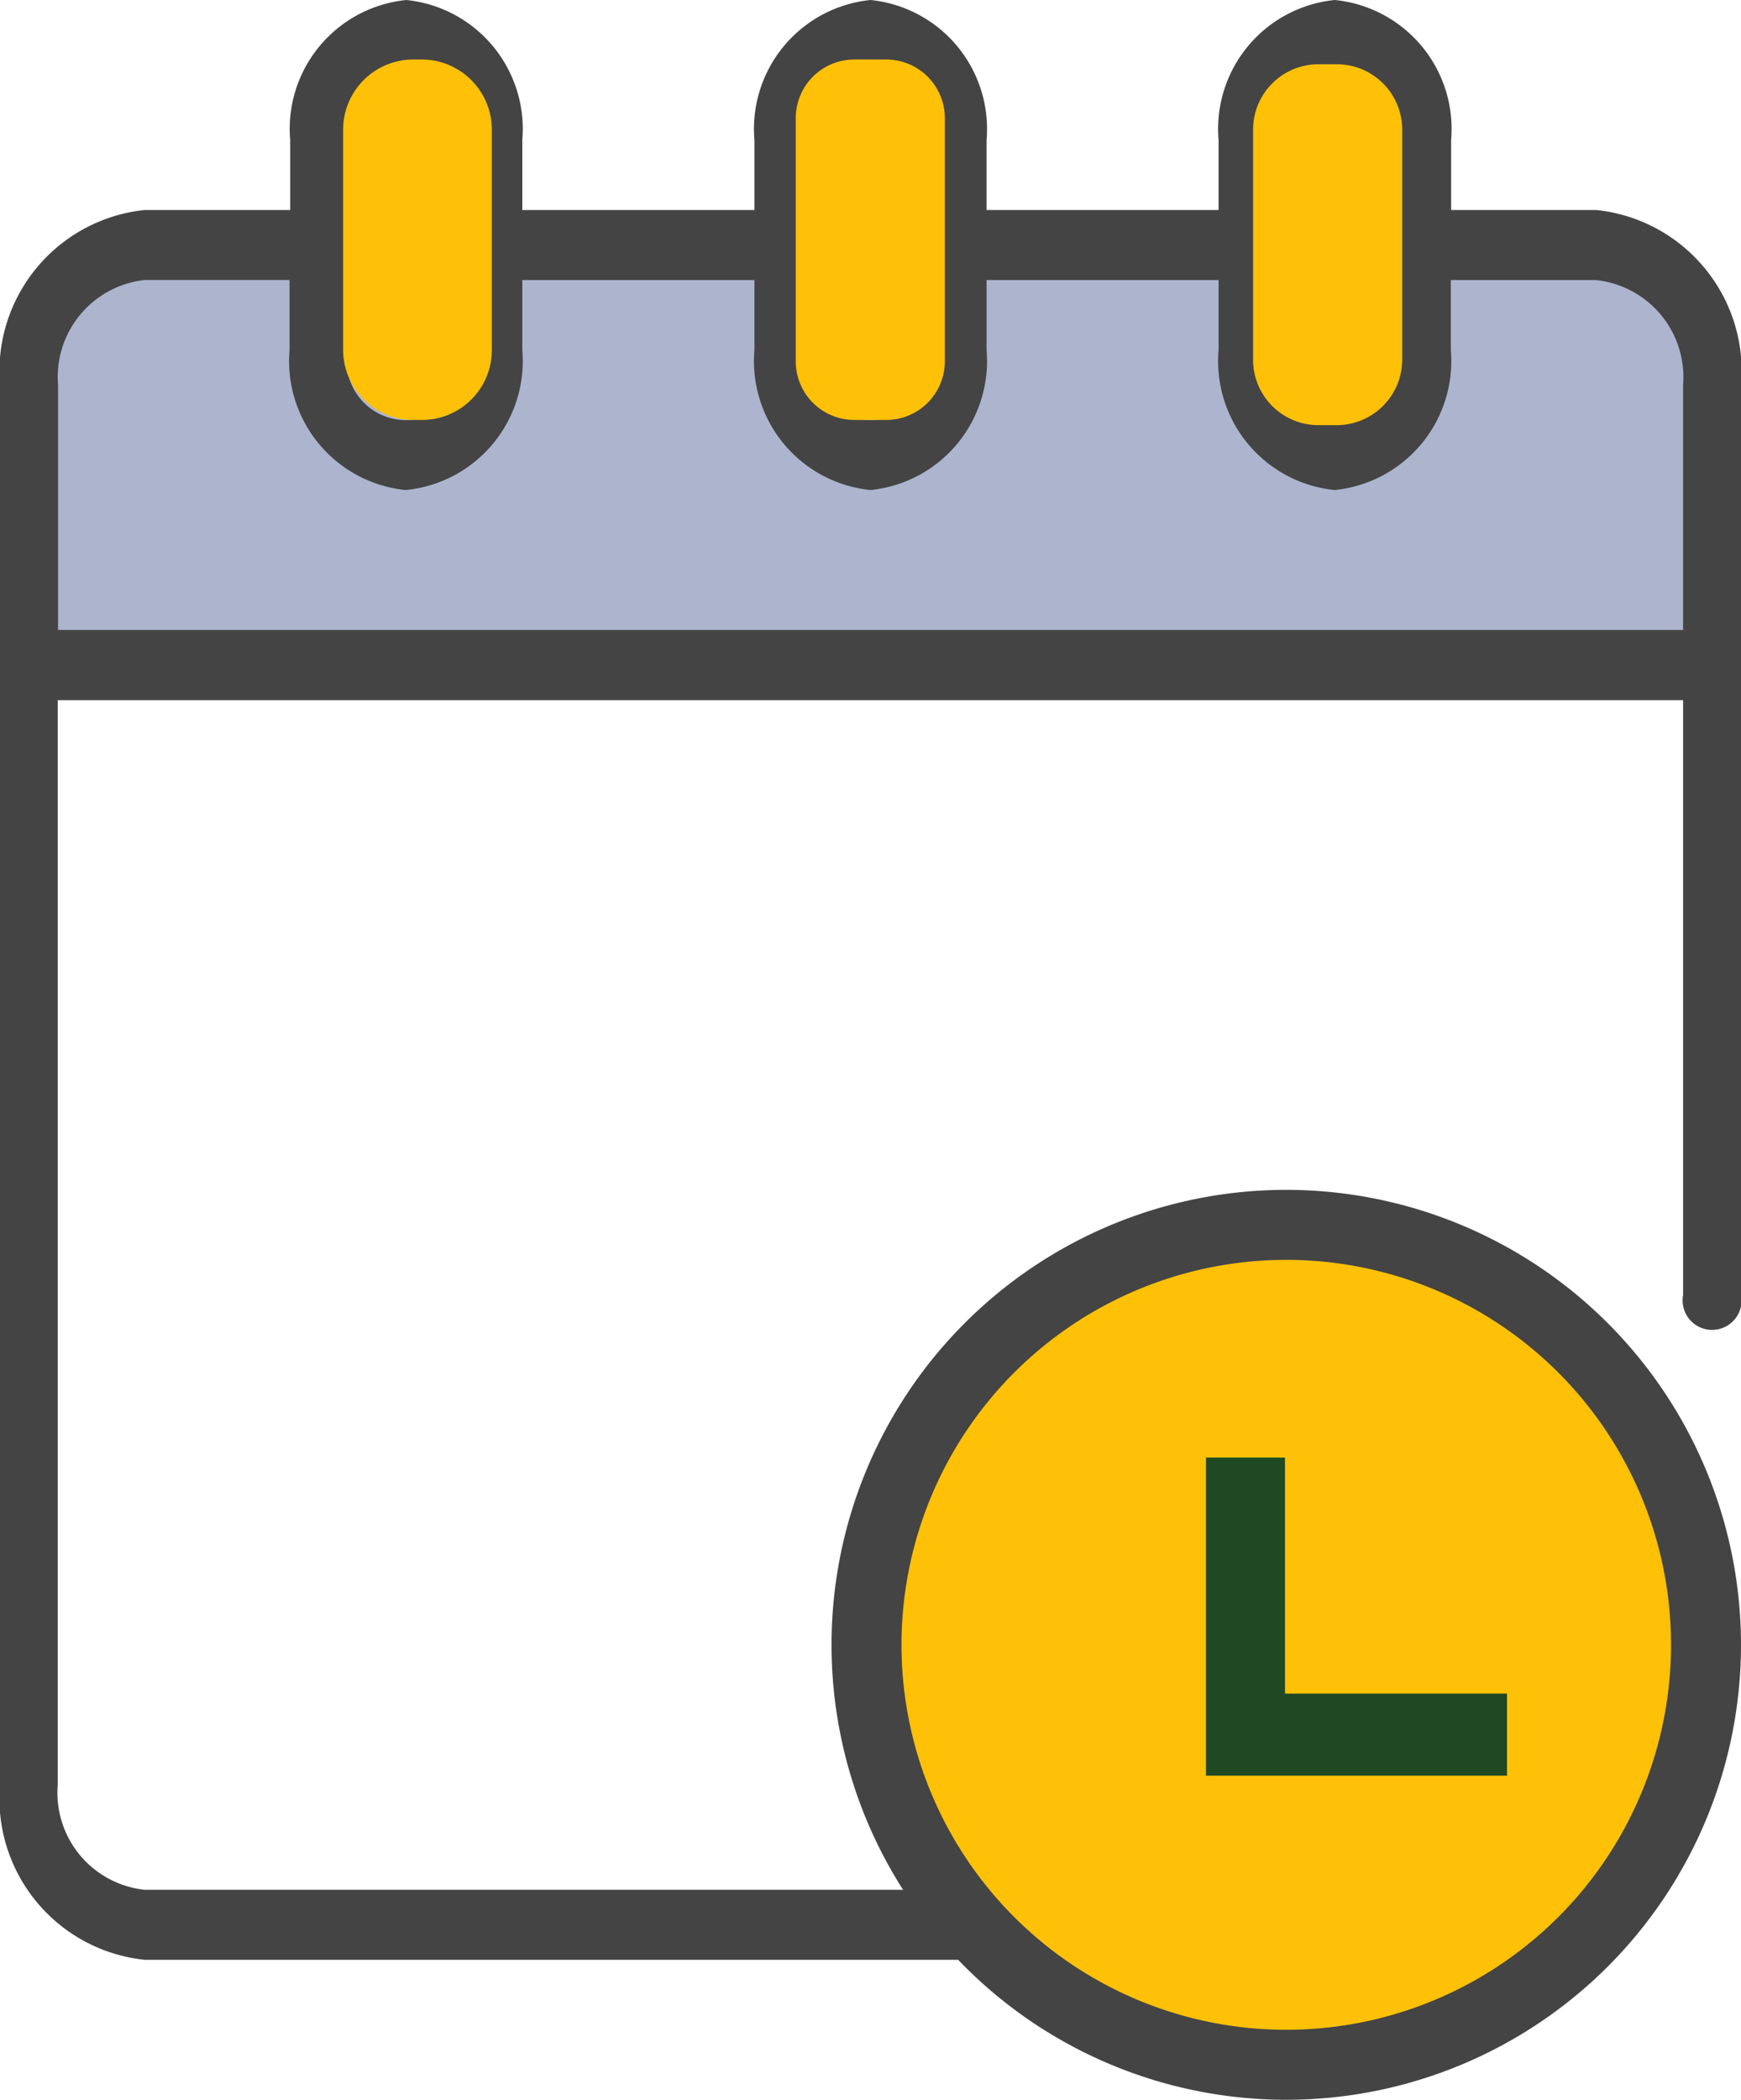
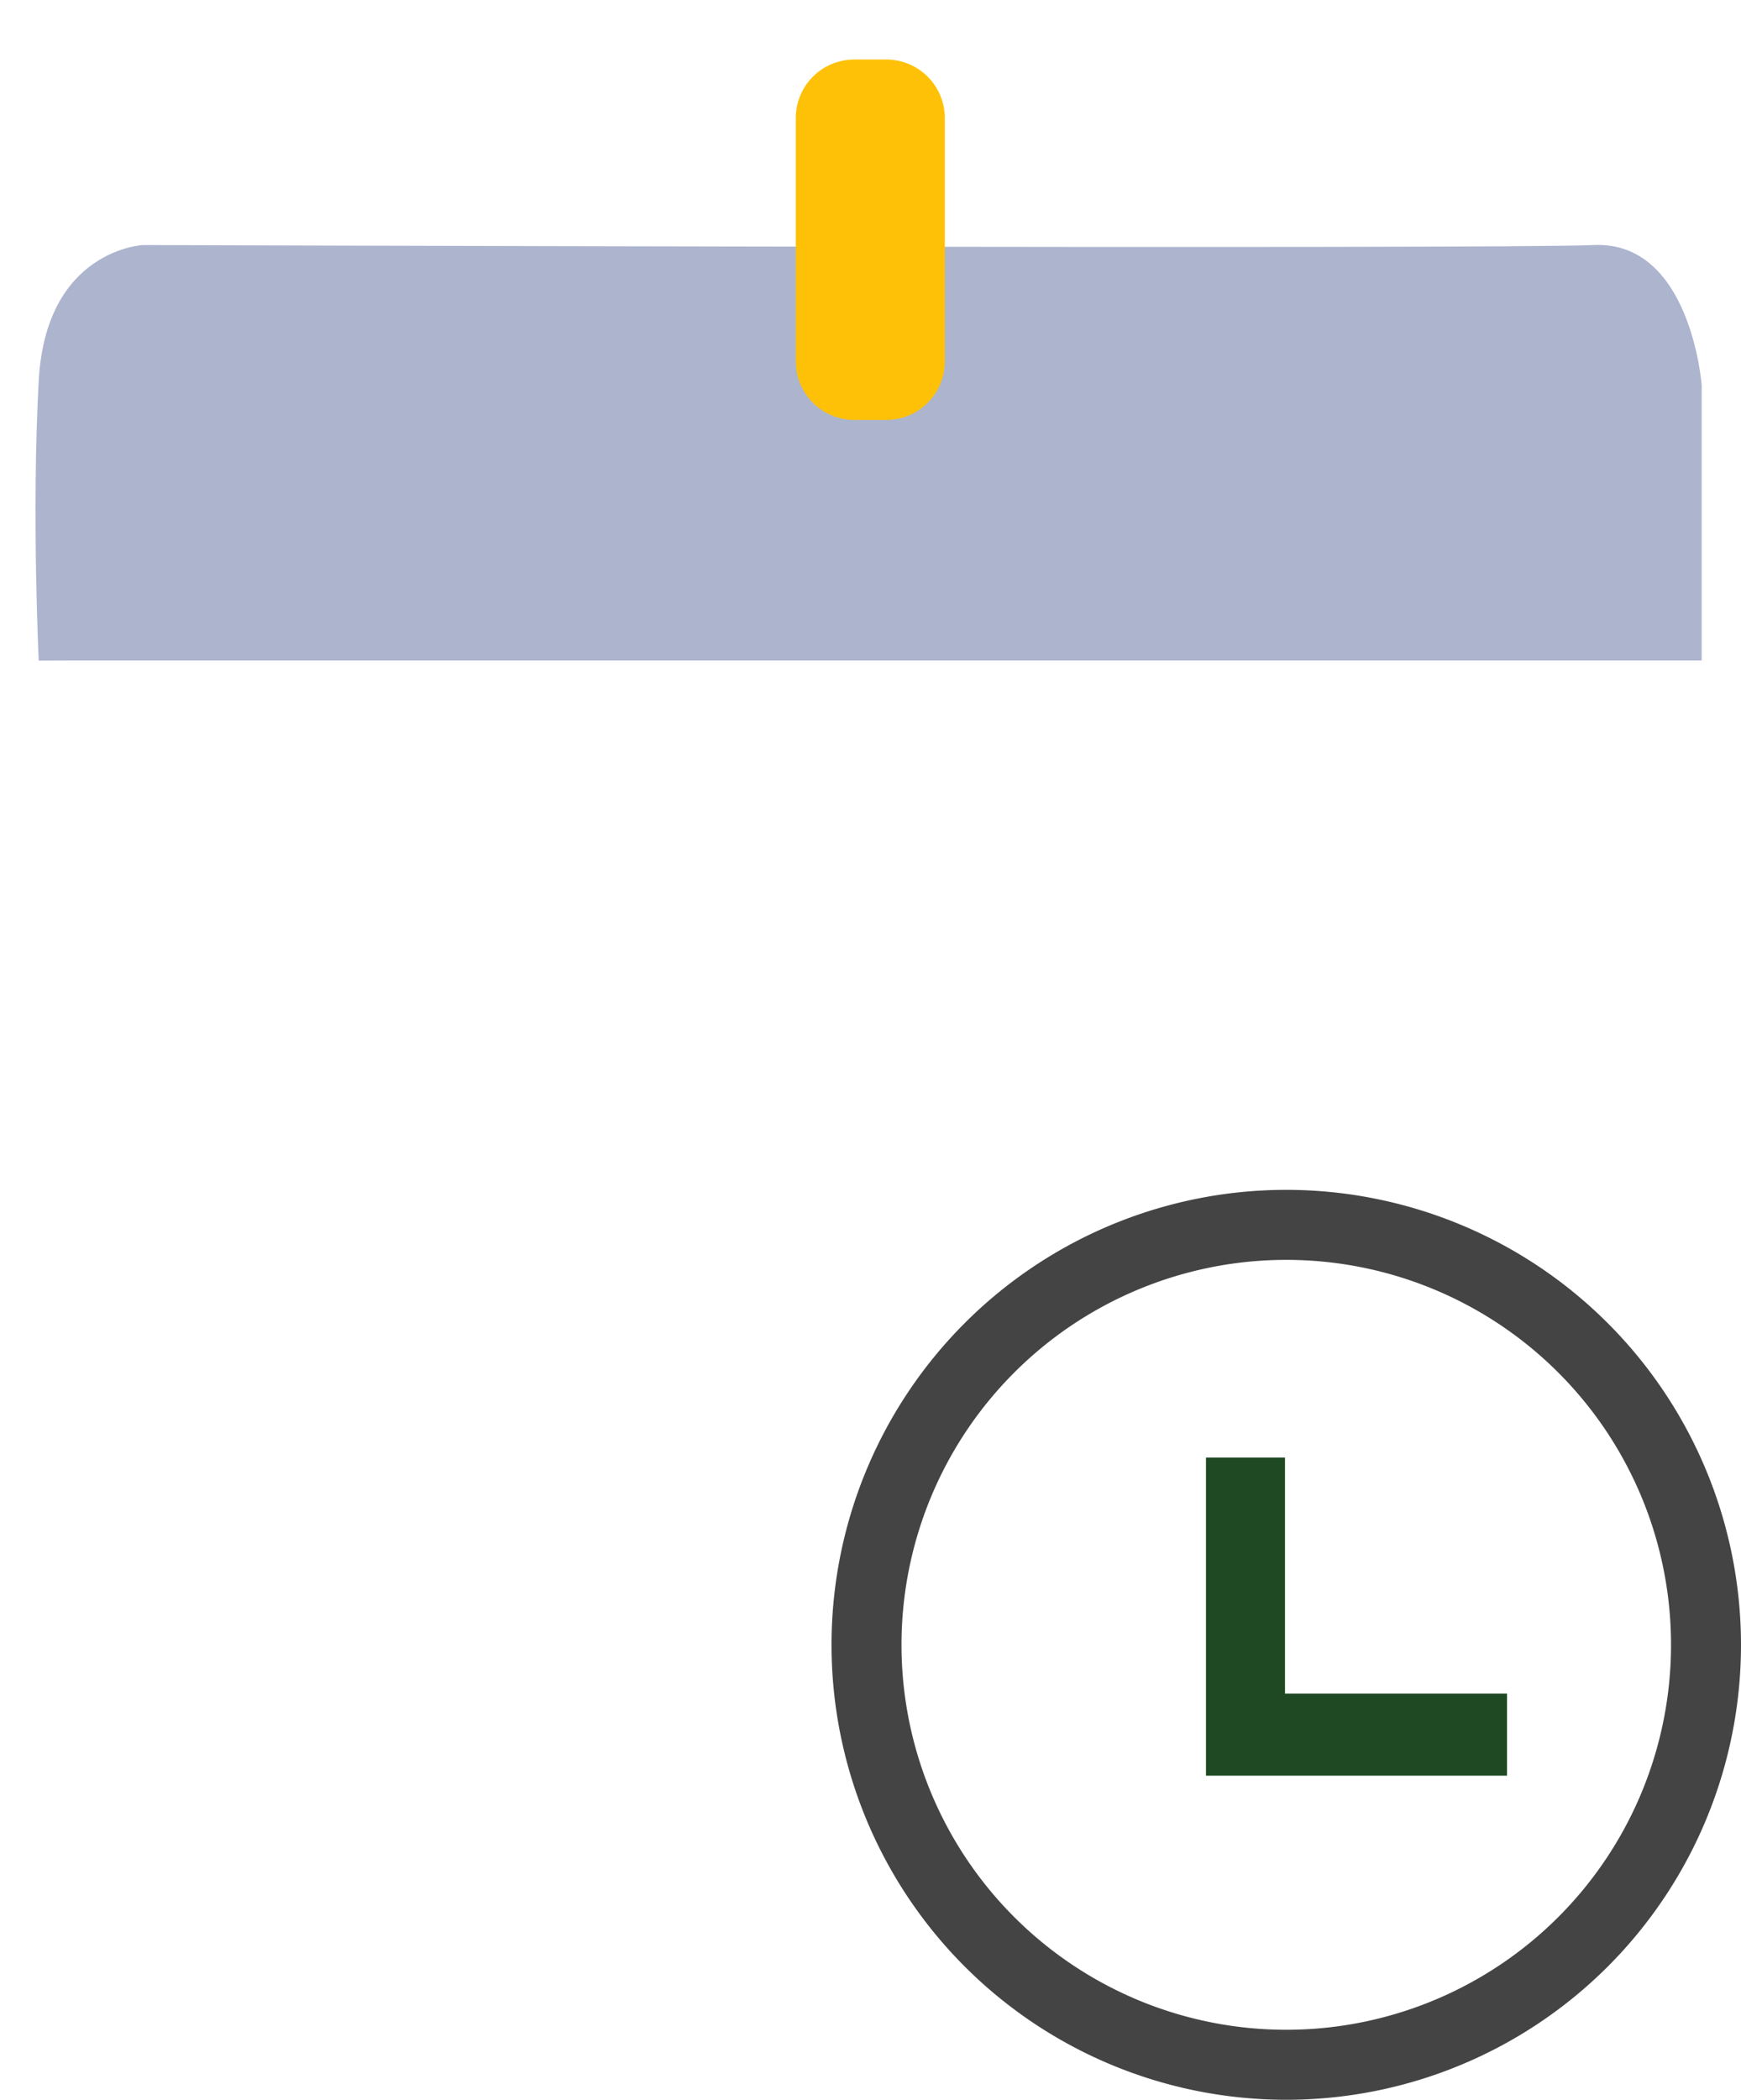
<svg xmlns="http://www.w3.org/2000/svg" width="28.86" height="34.79" viewBox="0 0 28.86 34.79">
  <g id="Calendar" transform="translate(-16 -16)">
    <path id="Path_21525" data-name="Path 21525" d="M24.582,78.865H51.731V74.3s-.179-2.392-1.79-2.319-24.046,0-24.046,0-1.611.072-1.73,2.247,0,4.639,0,4.639Z" transform="translate(-7.523 -51.921)" fill="#acb4ce" />
-     <circle id="Ellipse_2269" data-name="Ellipse 2269" cx="6.393" cy="6.393" r="6.393" transform="translate(30.929 36.867)" fill="#ffc107" />
-     <path id="Path_21526" data-name="Path 21526" d="M42.455,19.479h-2.4v-1.16A2.147,2.147,0,0,0,38.126,16,2.147,2.147,0,0,0,36.2,18.319v1.16H32.354v-1.16A2.147,2.147,0,0,0,30.43,16a2.147,2.147,0,0,0-1.924,2.319v1.16H24.658v-1.16A2.147,2.147,0,0,0,22.734,16a2.147,2.147,0,0,0-1.924,2.319v1.16H18.4a2.686,2.686,0,0,0-2.4,2.9V45.571a2.686,2.686,0,0,0,2.4,2.9H31.873a.59.59,0,0,0,0-1.16H18.4a1.617,1.617,0,0,1-1.443-1.739V27.6H43.9v9.857a.489.489,0,1,0,.962,0V22.378A2.686,2.686,0,0,0,42.455,19.479Zm-5.291-1.16a.979.979,0,1,1,1.924,0V21.8a.979.979,0,1,1-1.924,0Zm-7.7,0a.979.979,0,1,1,1.924,0V21.8a.979.979,0,1,1-1.924,0Zm-7.7,0a.979.979,0,1,1,1.924,0V21.8a.979.979,0,1,1-1.924,0ZM43.9,26.437H16.962V22.378A1.617,1.617,0,0,1,18.4,20.639h2.4V21.8a2.147,2.147,0,0,0,1.924,2.319A2.147,2.147,0,0,0,24.658,21.8v-1.16h3.848V21.8a2.147,2.147,0,0,0,1.924,2.319A2.147,2.147,0,0,0,32.354,21.8v-1.16H36.2V21.8a2.147,2.147,0,0,0,1.924,2.319A2.147,2.147,0,0,0,40.05,21.8v-1.16h2.4A1.617,1.617,0,0,1,43.9,22.378Z" fill="#444" />
    <path id="Path_21536" data-name="Path 21536" d="M295.538,288a7.538,7.538,0,1,0,7.538,7.538A7.541,7.541,0,0,0,295.538,288Zm0,13.916a6.378,6.378,0,1,1,6.378-6.378A6.378,6.378,0,0,1,295.538,301.916Z" transform="translate(-258.216 -252.286)" fill="#444" />
-     <path id="Path_21538" data-name="Path 21538" d="M113.5,35.572h-.145a1.163,1.163,0,0,1-1.16-1.16V30.76a1.163,1.163,0,0,1,1.16-1.16h.145a1.163,1.163,0,0,1,1.16,1.16v3.653A1.158,1.158,0,0,1,113.5,35.572Z" transform="translate(-90.507 -12.614)" fill="#ffc107" />
    <path id="Path_21539" data-name="Path 21539" d="M240.4,35.572h-.529a.971.971,0,0,1-.971-.971v-4.03a.971.971,0,0,1,.971-.971h.529a.971.971,0,0,1,.971.971V34.6A.971.971,0,0,1,240.4,35.572Z" transform="translate(-209.709 -12.614)" fill="#ffc107" />
-     <path id="Path_21540" data-name="Path 21540" d="M368.392,36.679h-.312A1.083,1.083,0,0,1,367,35.6V31.78a1.083,1.083,0,0,1,1.08-1.08h.312a1.083,1.083,0,0,1,1.08,1.08V35.6A1.087,1.087,0,0,1,368.392,36.679Z" transform="translate(-330.228 -13.635)" fill="#ffc107" />
    <path id="Path_21725" data-name="Path 21725" d="M7.5,6.18h3.68V7.54H6.19V2.27H7.5Z" transform="translate(29.801 37.88)" fill="#1f4923" />
  </g>
</svg>